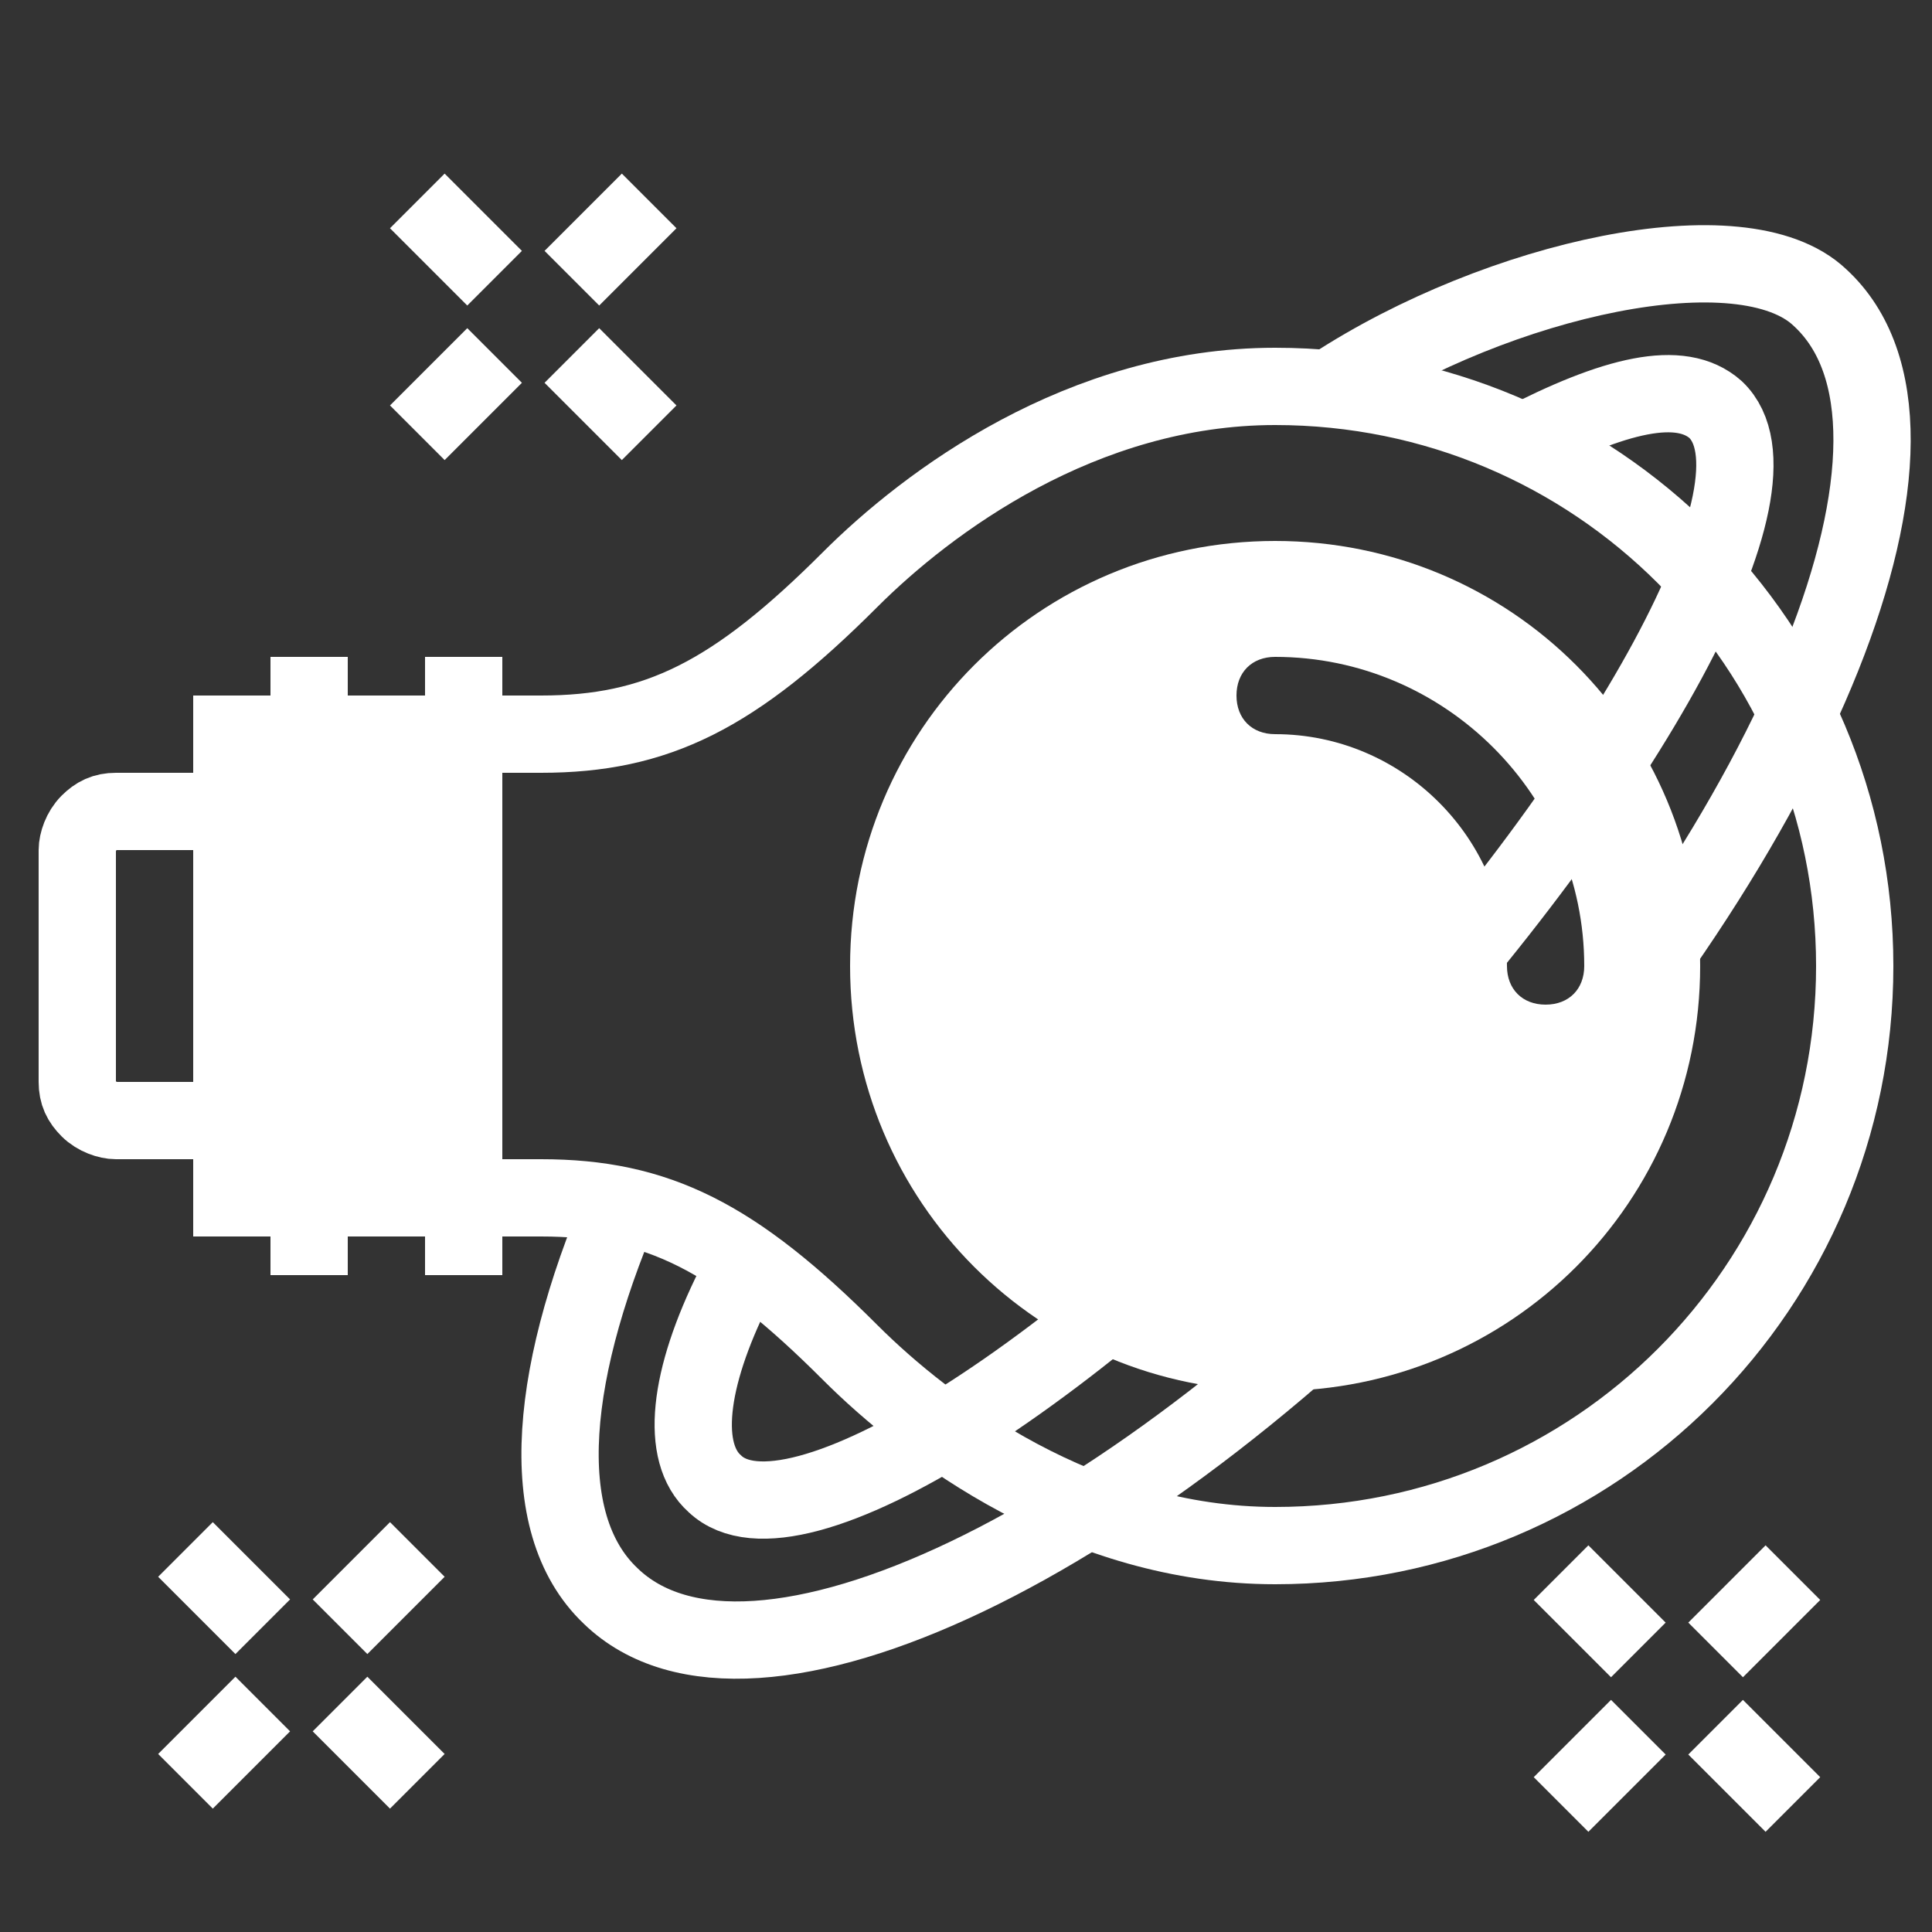
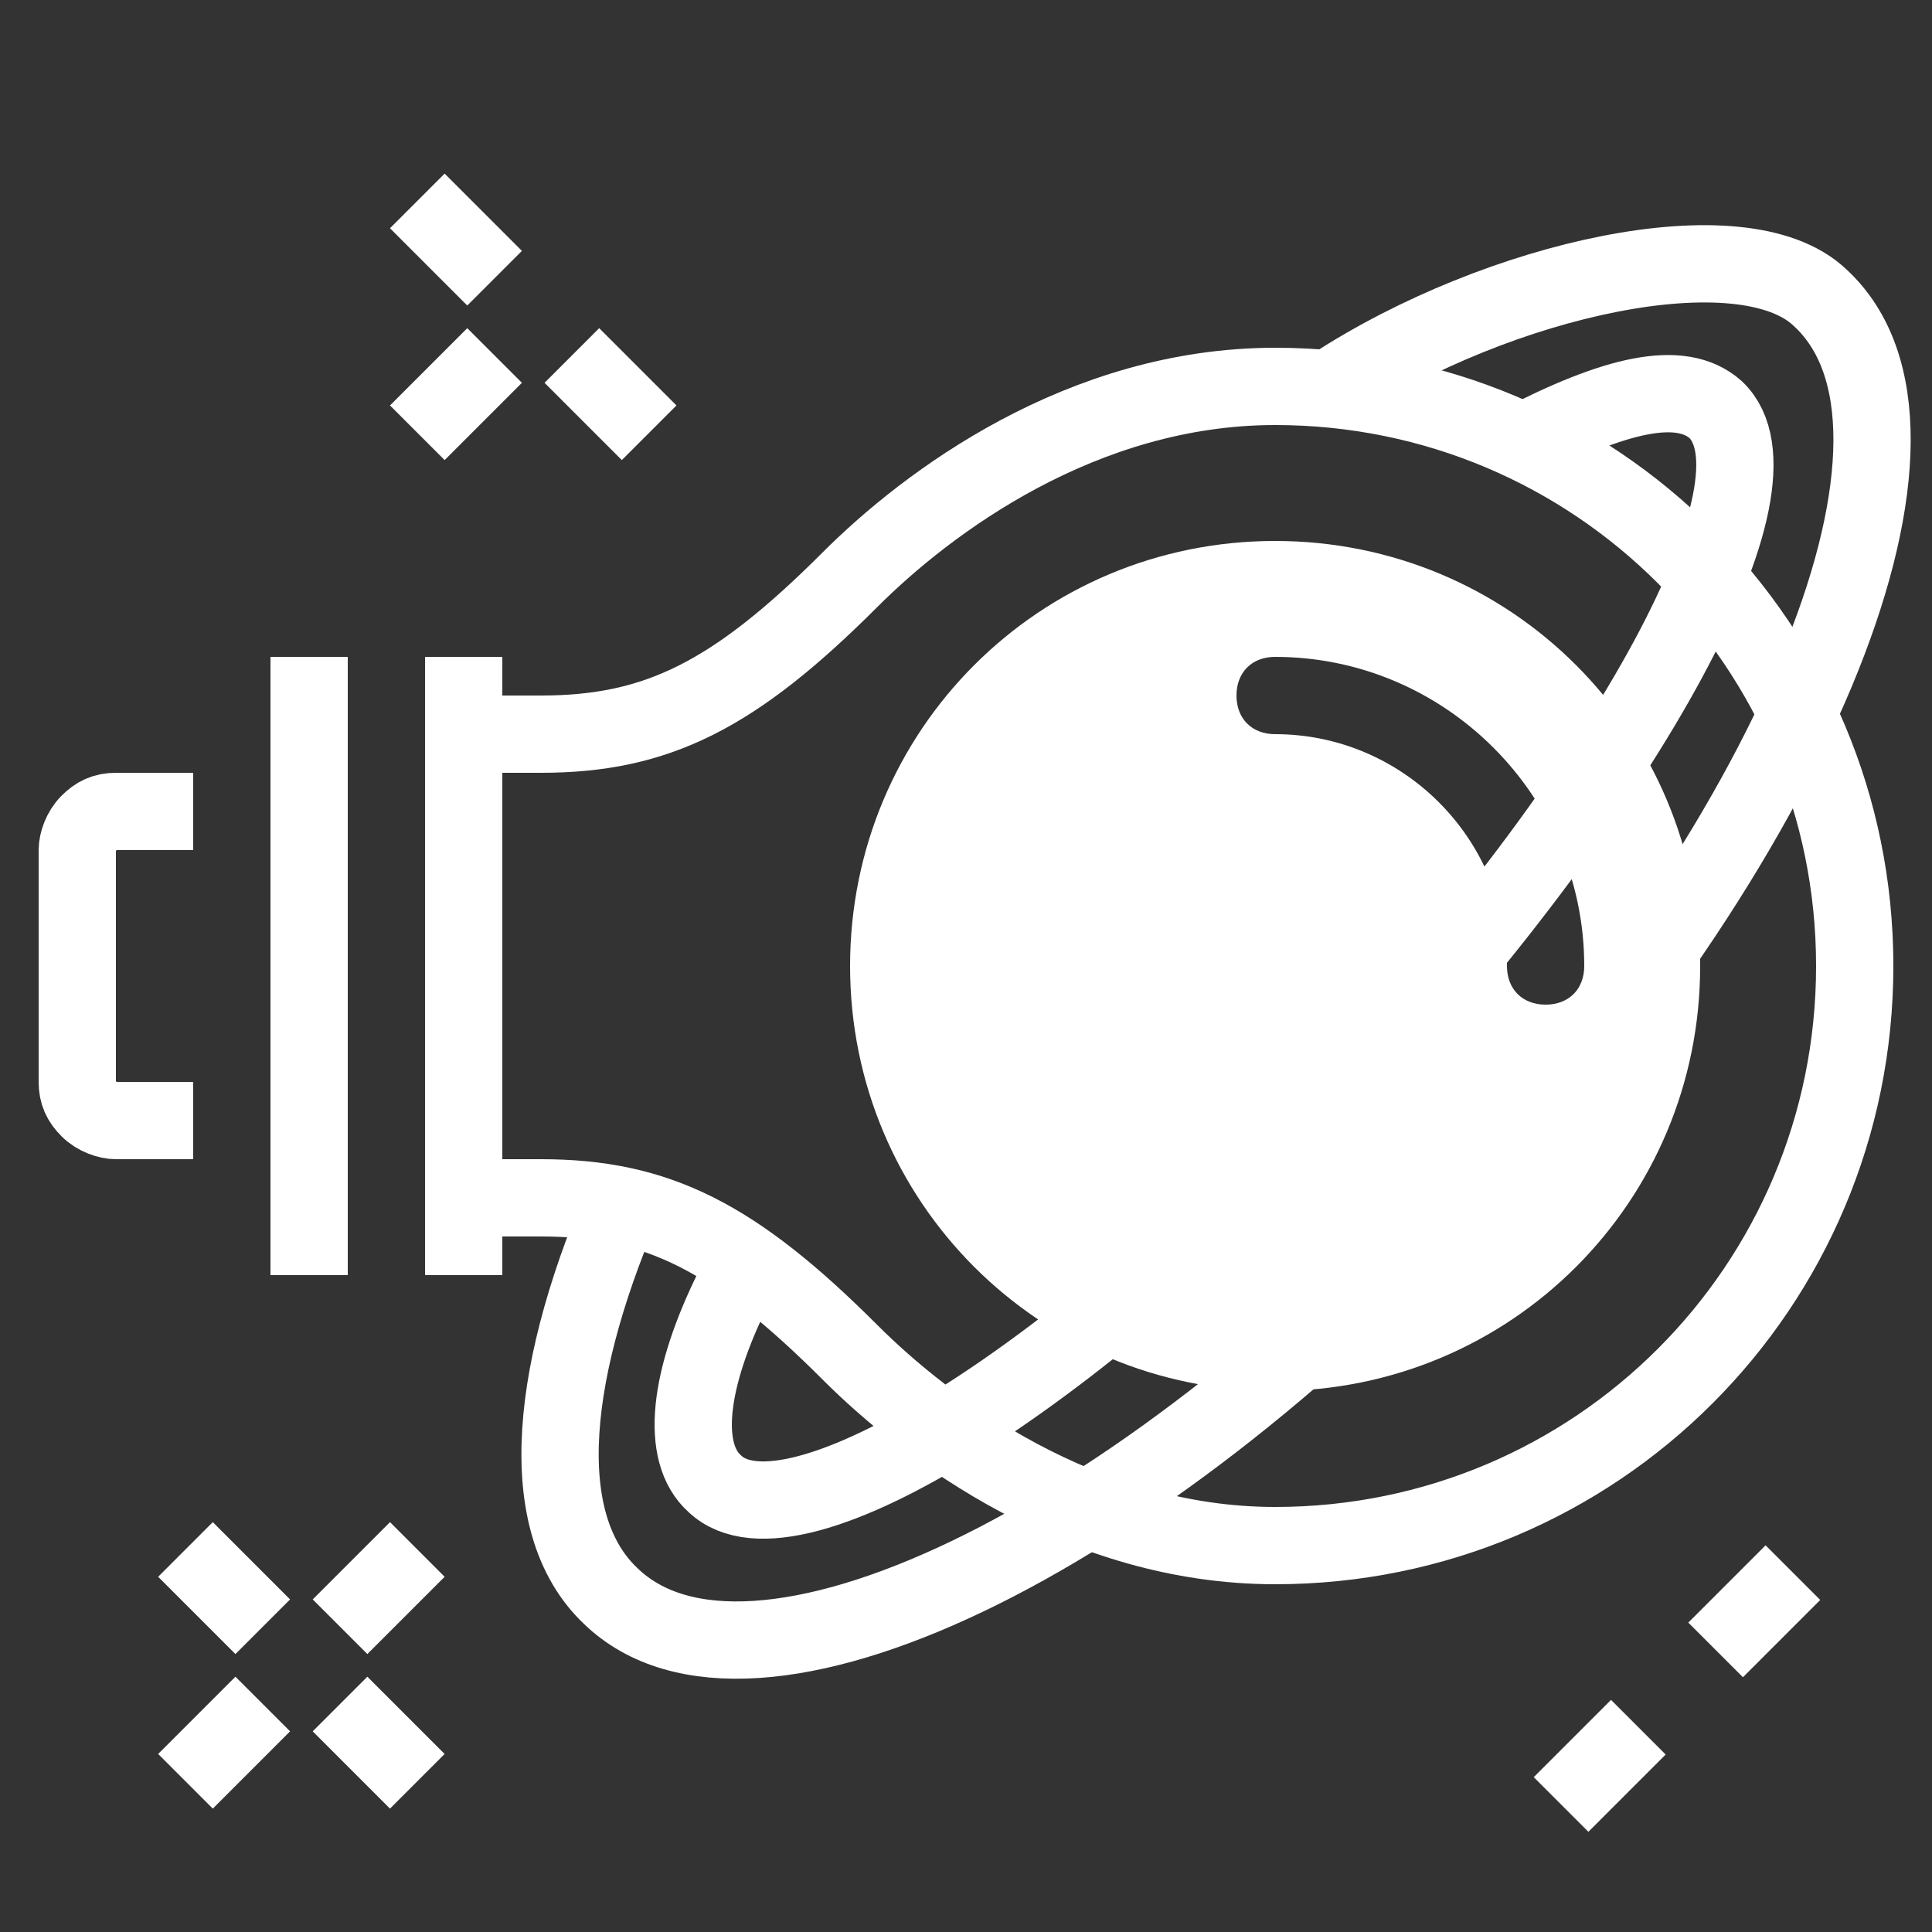
<svg xmlns="http://www.w3.org/2000/svg" version="1.1" id="Ebene_1" x="0px" y="0px" viewBox="0 0 50 50" style="enable-background:new 0 0 50 50;" xml:space="preserve">
  <rect x="0" y="0" width="50" height="50" fill="#333333" stroke="none" />
  <style type="text/css">
	.st0{fill:#FFFFFF;}
	.st1{fill:none;stroke:#FFFFFF;stroke-width:2;stroke-miterlimit:10;}
	.st2{fill:#FFFFFF;}
</style>
  <g>
    <path class="st0" d="M33,14c-6.1,0-11,4.9-11,11s4.9,11,11,11s11-4.9,11-11S39.1,14,33,14z M39,25c0-3.3-2.7-6-6-6   c-0.6,0-1-0.4-1-1s0.4-1,1-1c4.4,0,8,3.6,8,8c0,0.6-0.4,1-1,1S39,25.6,39,25z" />
    <g>
      <path class="st1" d="M12,19h2c3,0,5-1,8-4c2-2,6-5,11-5c8.3,0,15,6.7,15,15s-6.7,15-15,15c-5,0-9-3-11-5c-3-3-5-4-8-4h-2" />
-       <rect x="5" y="18" class="st2" width="7" height="14" />
      <g>
        <line class="st1" x1="12" y1="33" x2="12" y2="17" />
        <line class="st1" x1="8" y1="33" x2="8" y2="17" />
      </g>
      <path class="st1" d="M5,21H3c-0.3,0-0.5,0.1-0.7,0.3C2.1,21.5,2,21.8,2,22v6c0,0.3,0.1,0.5,0.3,0.7S2.8,29,3,29h2" />
    </g>
    <g>
      <path class="st1" d="M16.3,30.7c-2.1,4.7-2.5,8.7-0.5,10.6C19.4,44.8,29.4,40,38,30.7s12.8-19.6,9.1-23c-2-1.9-8.3-0.5-12.6,2.3" />
      <path class="st1" d="M19,33.3c-1.2,2.4-1.4,4.3-0.5,5.1c2,1.9,9.5-2.8,16.6-10.5s11.3-15.4,9.3-17.3c-0.9-0.8-2.6-0.4-5.1,0.9" />
    </g>
    <g>
      <g>
        <line class="st1" x1="42.4" y1="44.7" x2="40.4" y2="46.7" />
        <line class="st1" x1="46.4" y1="40.7" x2="44.4" y2="42.7" />
-         <line class="st1" x1="44.4" y1="44.7" x2="46.4" y2="46.7" />
-         <line class="st1" x1="40.4" y1="40.7" x2="42.4" y2="42.7" />
      </g>
      <g>
        <line class="st1" x1="12.8" y1="9.2" x2="10.8" y2="11.2" />
-         <line class="st1" x1="16.8" y1="5.2" x2="14.8" y2="7.2" />
        <line class="st1" x1="14.8" y1="9.2" x2="16.8" y2="11.2" />
        <line class="st1" x1="10.8" y1="5.2" x2="12.8" y2="7.2" />
      </g>
      <g>
        <line class="st1" x1="6.8" y1="44.1" x2="4.8" y2="46.1" />
        <line class="st1" x1="10.8" y1="40.1" x2="8.8" y2="42.1" />
        <line class="st1" x1="8.8" y1="44.1" x2="10.8" y2="46.1" />
        <line class="st1" x1="4.8" y1="40.1" x2="6.8" y2="42.1" />
      </g>
    </g>
  </g>
</svg>